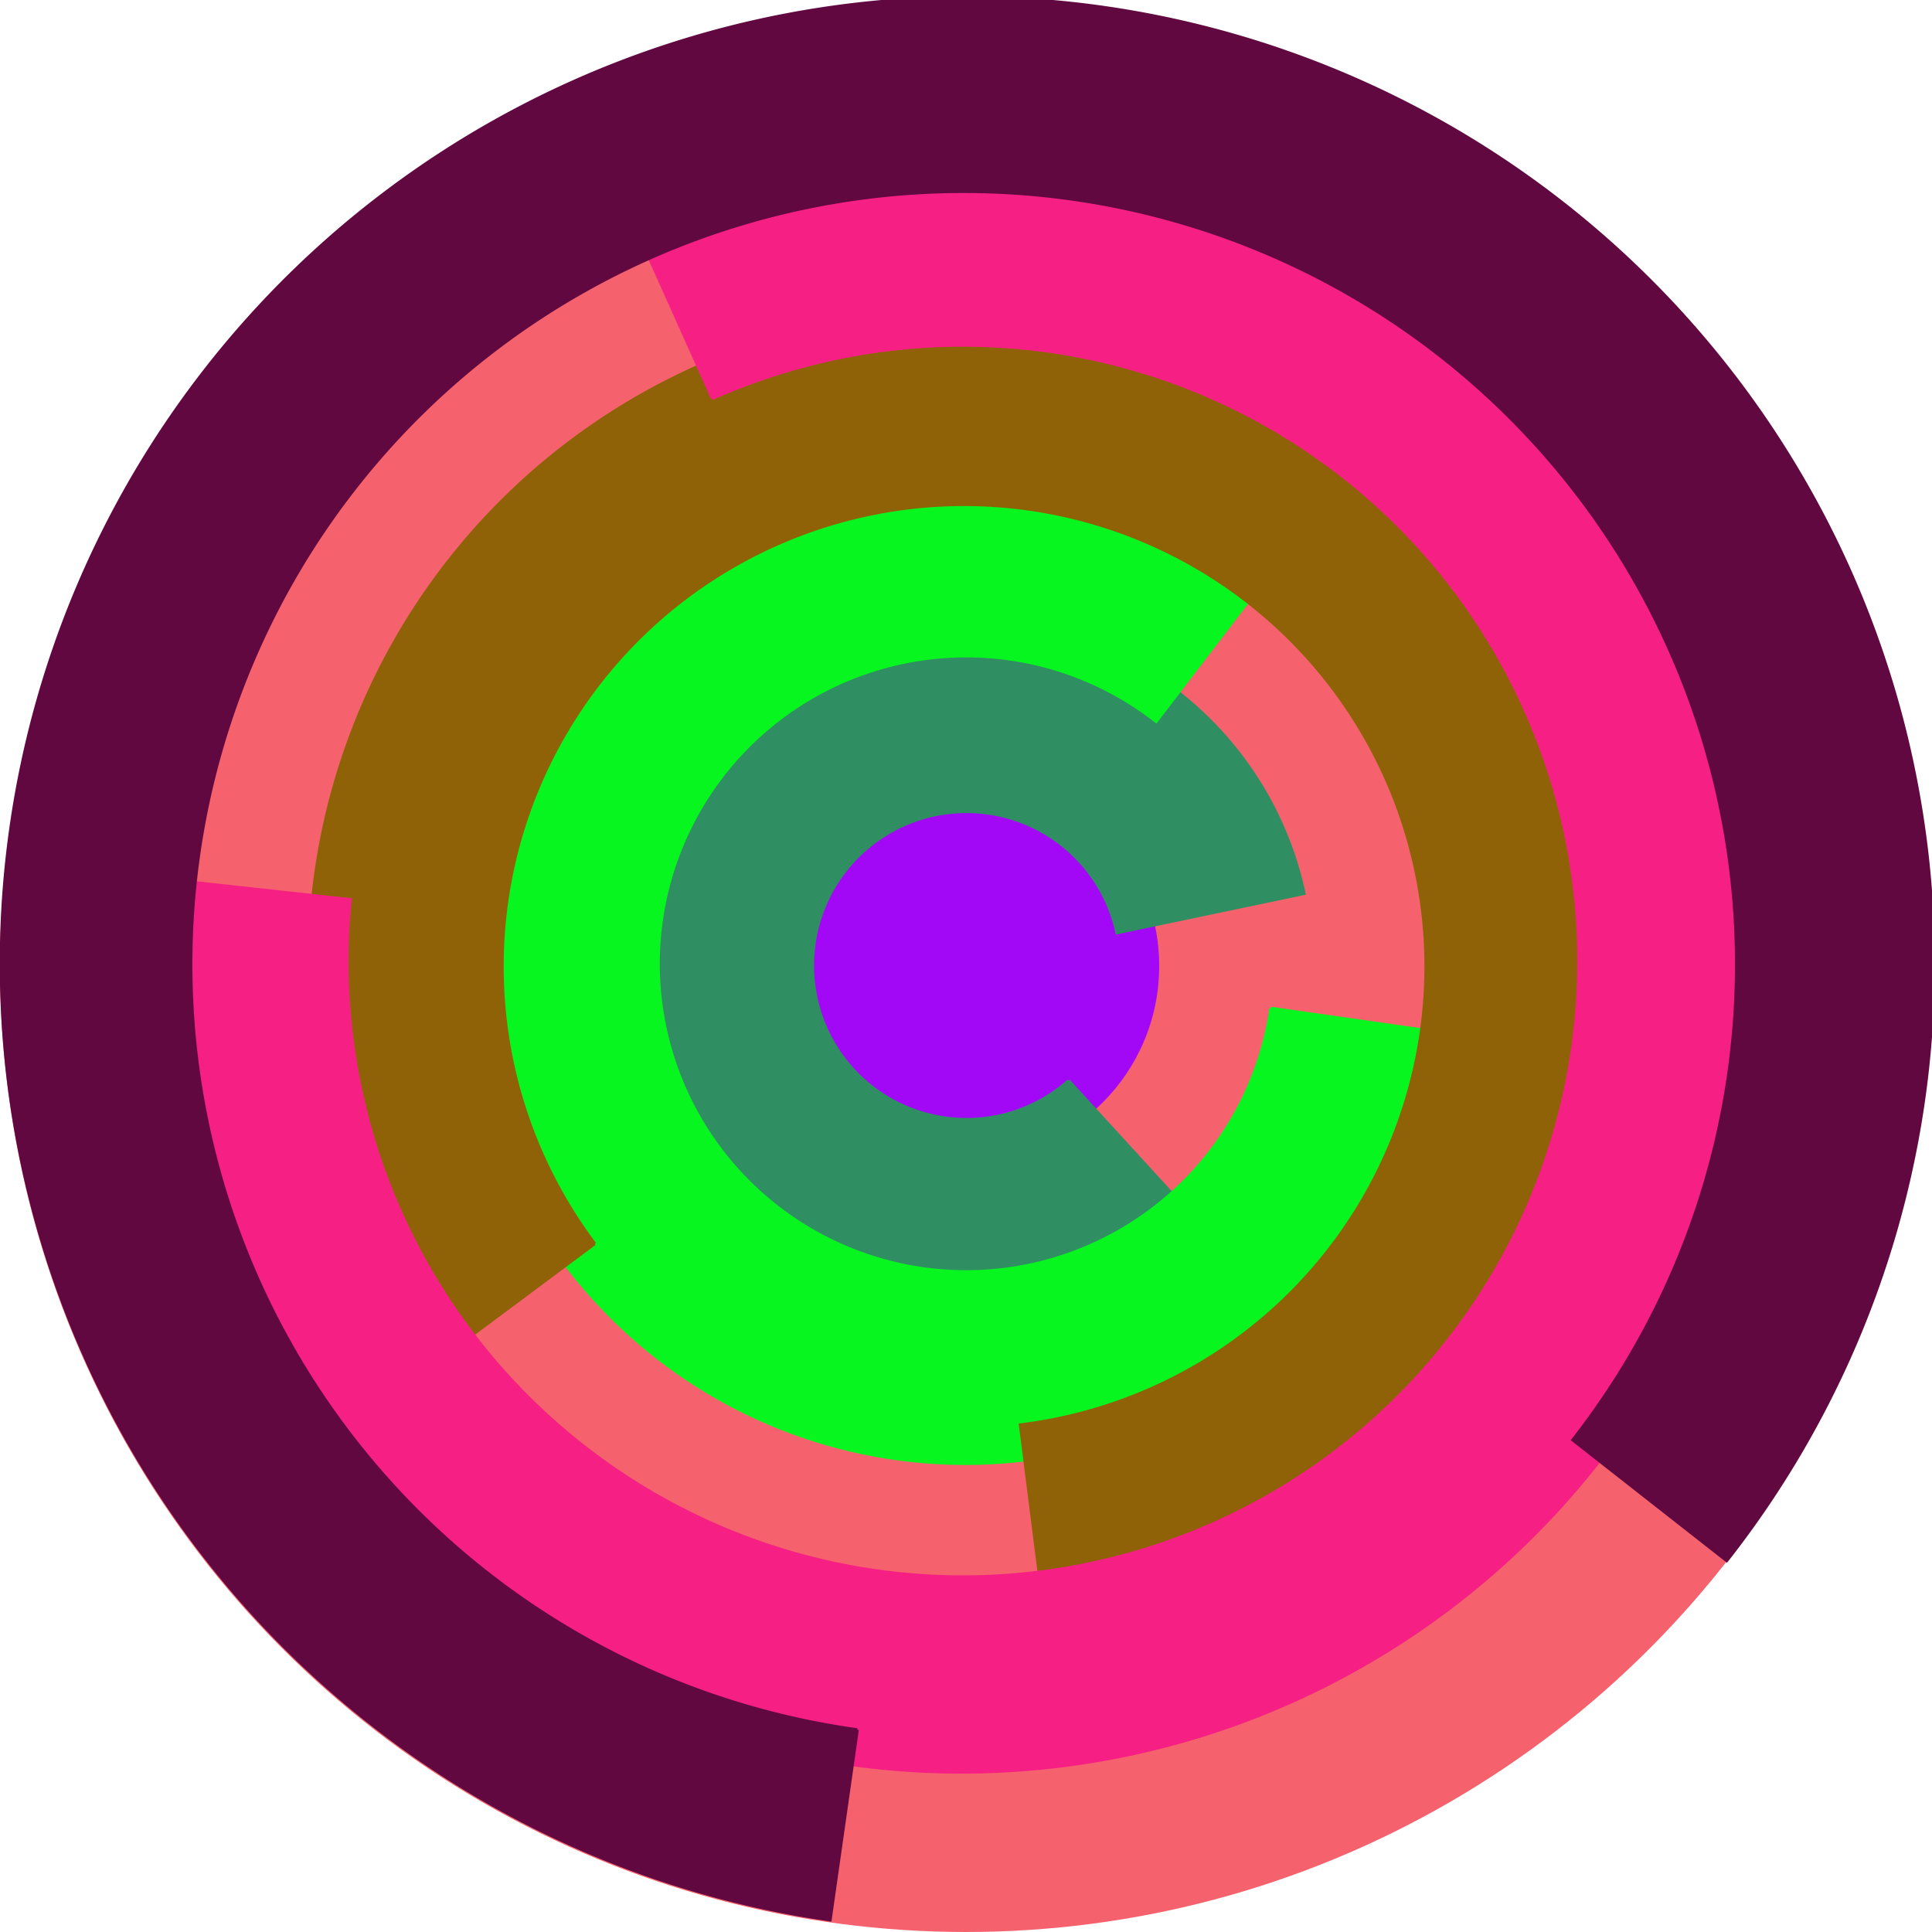
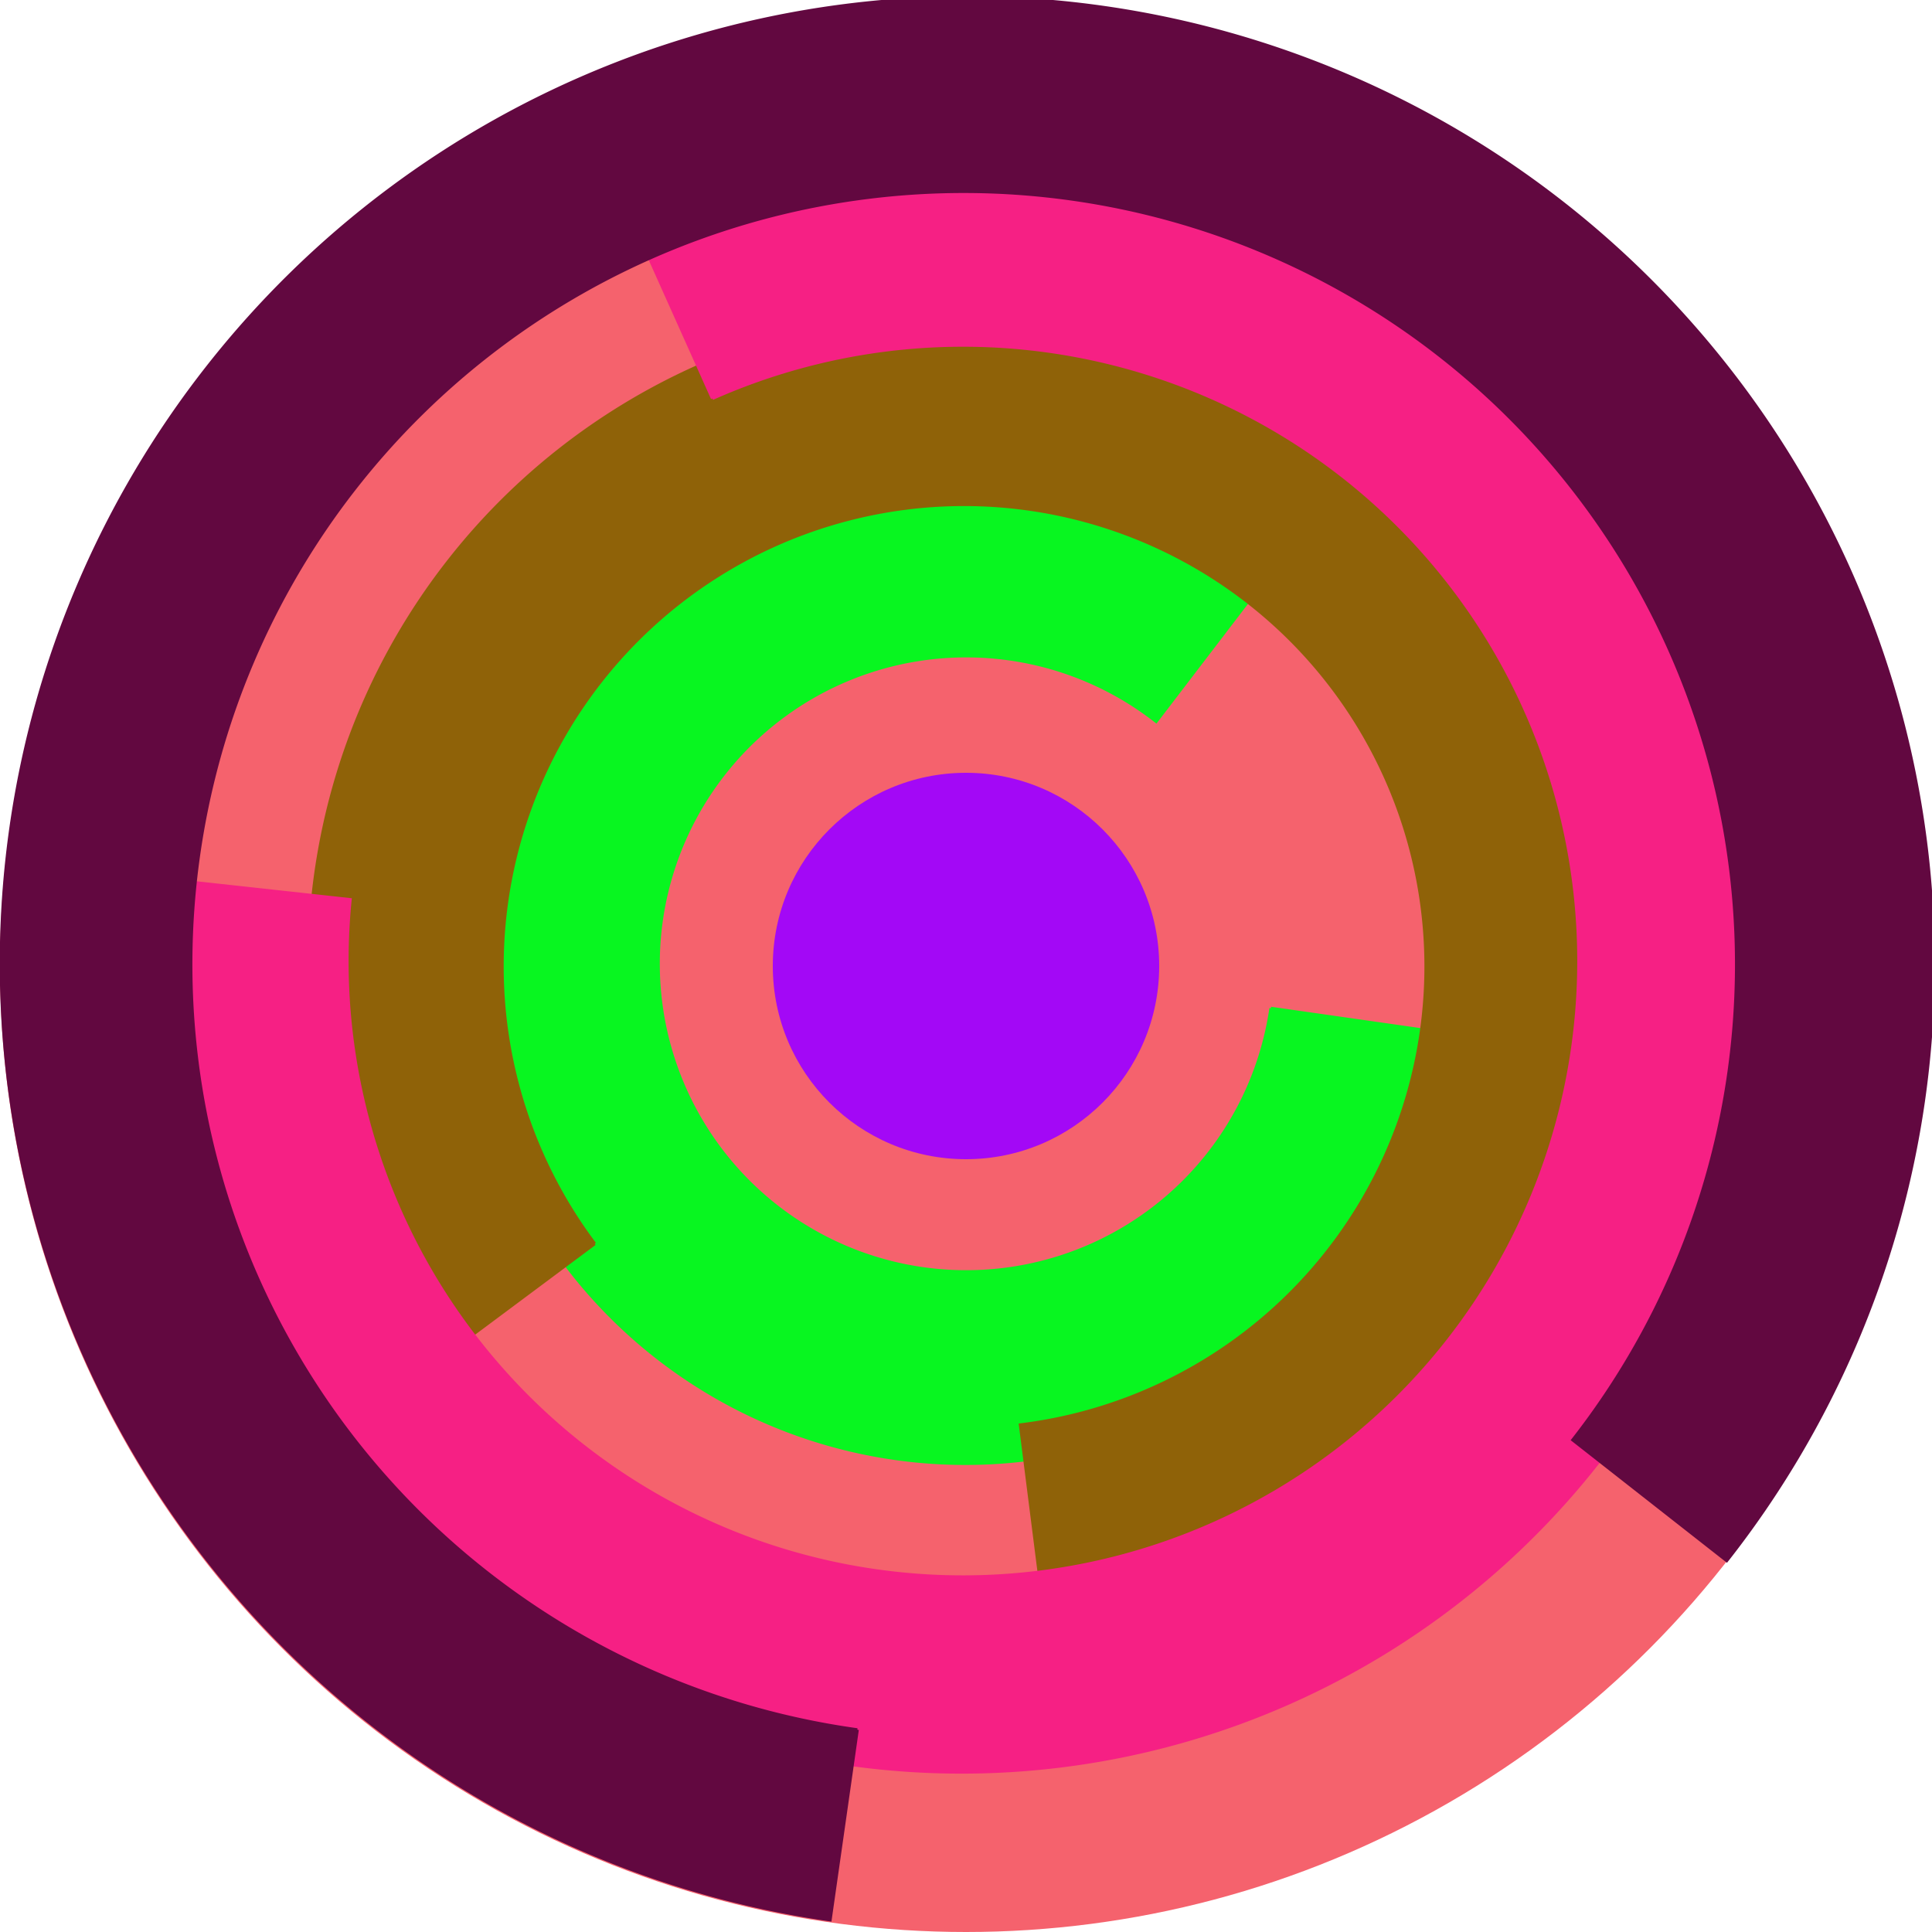
<svg xmlns="http://www.w3.org/2000/svg" version="1.1" width="640" height="640">
  <circle cx="320" cy="320" r="320" fill="rgb(245, 98, 109)" stroke="" stroke-width="0" />
  <circle cx="320" cy="320" r="64" fill="rgb(163, 8, 246)" stroke="" stroke-width="0" />
-   <path fill="rgb(48, 143, 98)" stroke="rgb(48, 143, 98)" stroke-width="1" d="M 354,358 A 51,51 0 1 1 370,309 L 432,296 A 115,115 0 1 0 397,405 L 354,358" />
  <path fill="rgb(8, 246, 32)" stroke="rgb(8, 246, 32)" stroke-width="1" d="M 421,334 A 102,102 0 1 1 383,239 L 422,188 A 166,166 0 1 0 484,343 L 421,334" />
  <path fill="rgb(143, 98, 8)" stroke="rgb(143, 98, 8)" stroke-width="1" d="M 197,412 A 153,153 0 1 1 338,472 L 346,535 A 217,217 0 1 0 146,450 L 197,412" />
  <path fill="rgb(246, 32, 132)" stroke="rgb(246, 32, 132)" stroke-width="1" d="M 236,132 A 204,204 0 1 1 116,298 L 52,291 A 268,268 0 1 0 210,74 L 236,132" />
  <path fill="rgb(98, 8, 64)" stroke="rgb(98, 8, 64)" stroke-width="1" d="M 284,573 A 256,256 0 1 1 521,477 L 572,517 A 320,320 0 1 0 275,636 L 284,573" />
</svg>